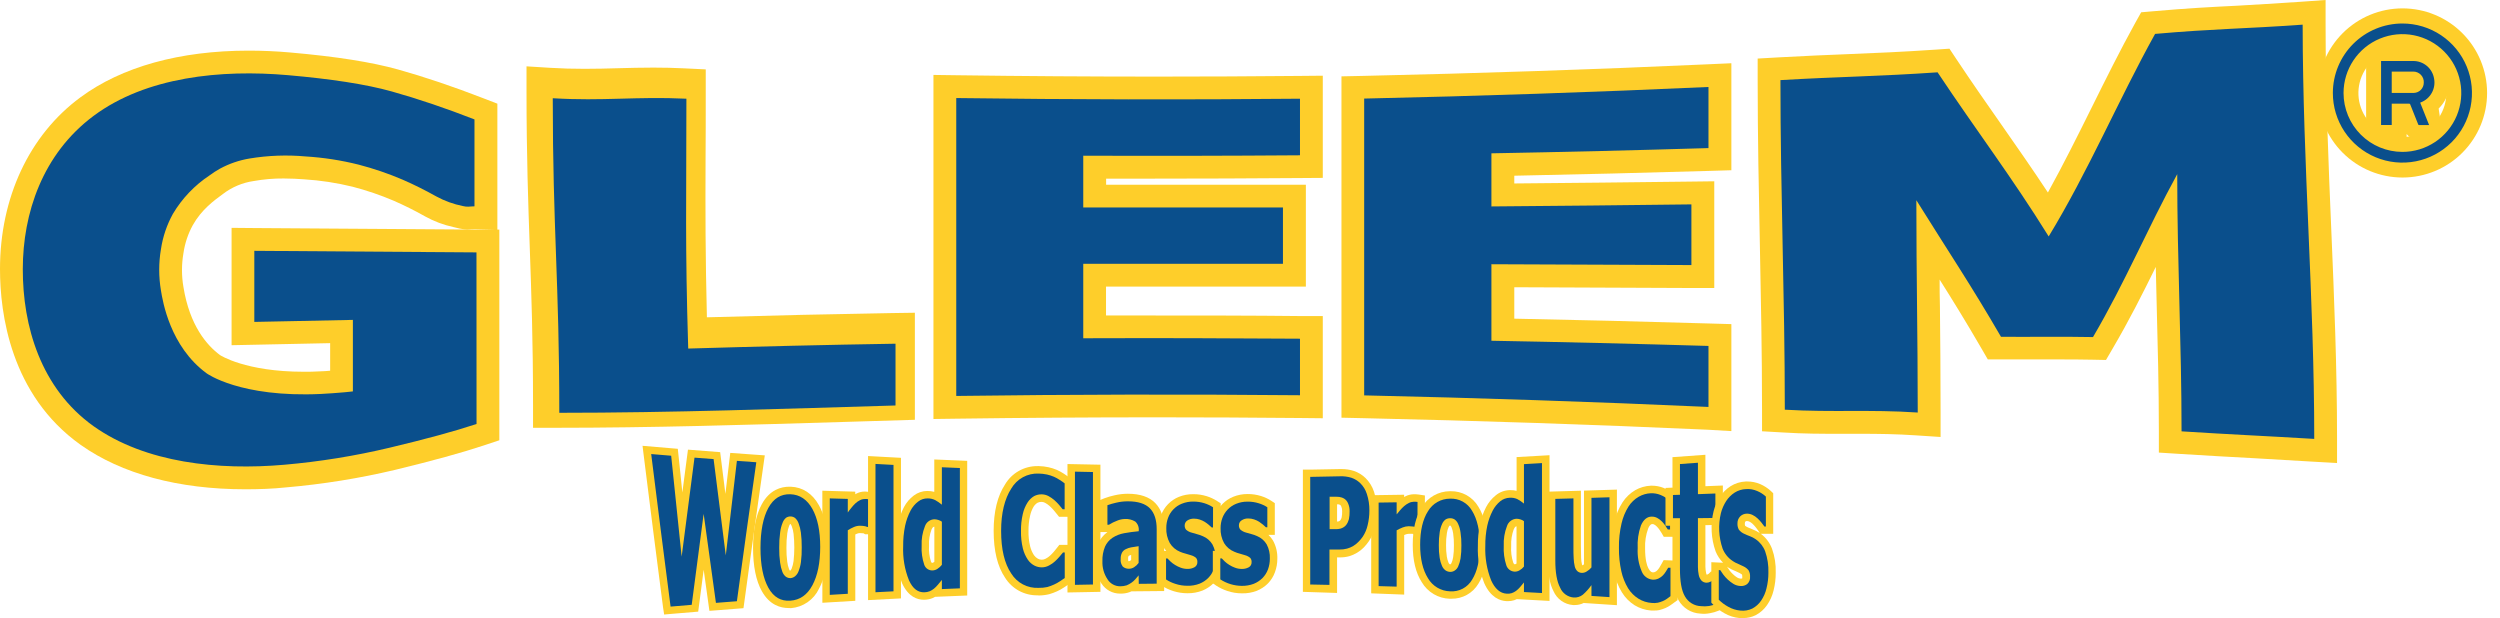
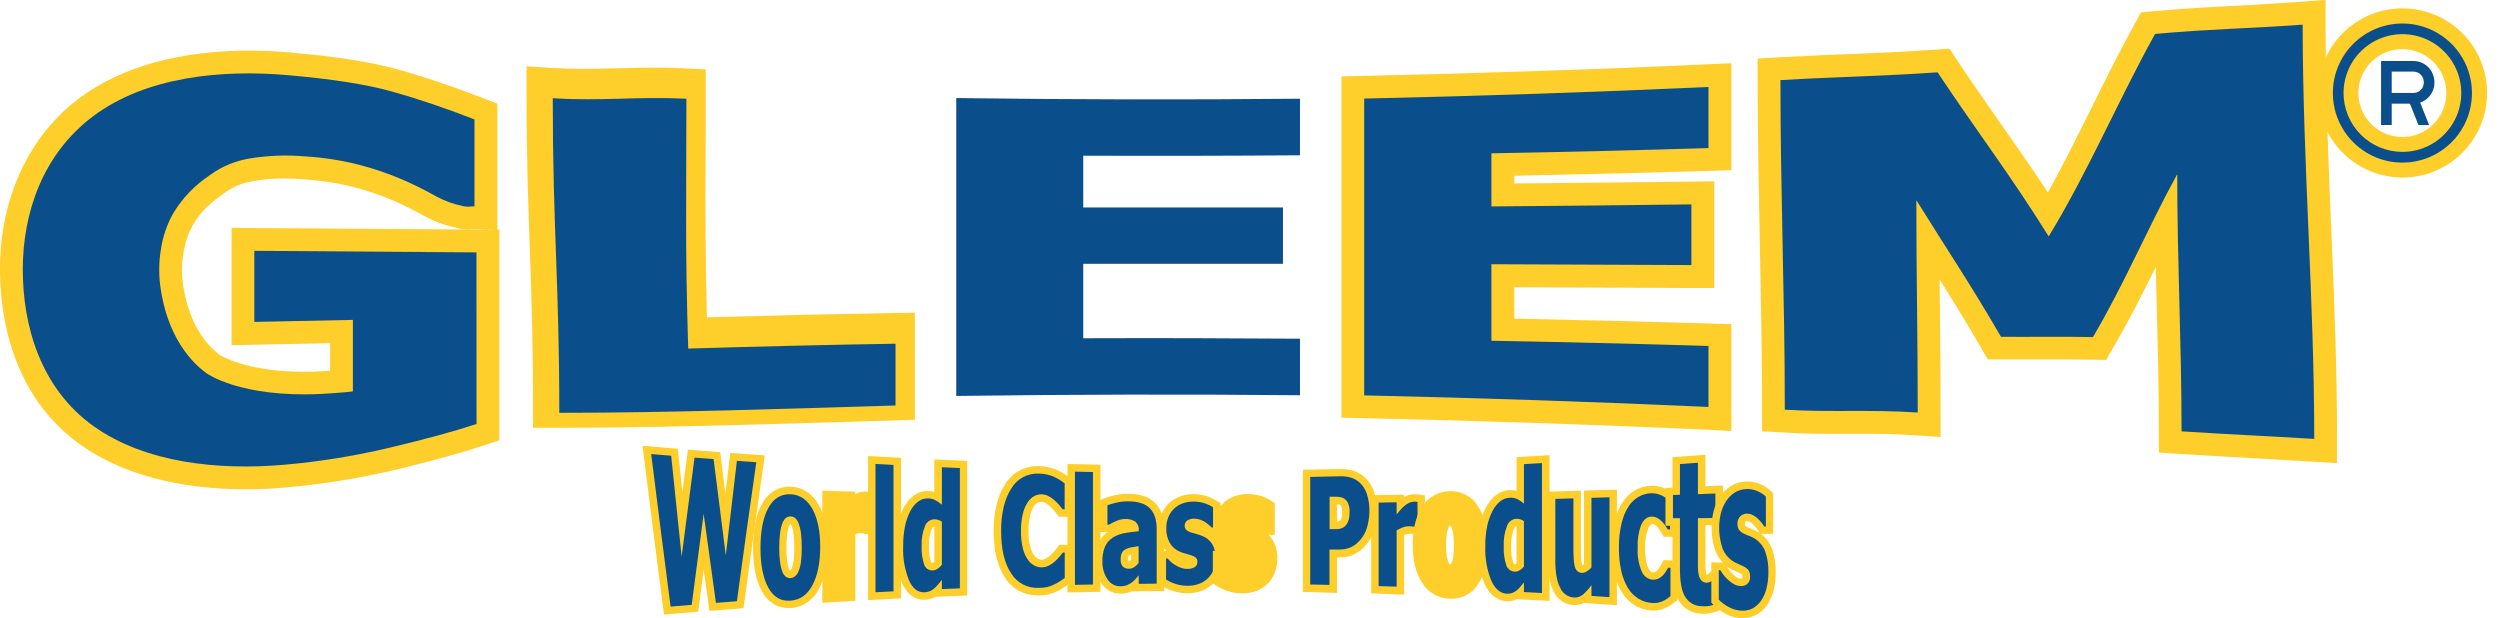
<svg xmlns="http://www.w3.org/2000/svg" width="182" height="45" viewBox="0 0 182 45" fill="none">
  <path d="M17.856 35.62C12.995 35.62 8.849 34.501 5.865 32.381C0.763 28.748 4.57764e-05 22.808 4.57764e-05 19.589C4.57764e-05 14.386 2.135 9.83 5.847 7.092C8.859 4.863 13.097 3.686 18.102 3.686C19.086 3.686 20.105 3.729 21.13 3.821C24.491 4.116 27.058 4.522 28.985 5.061C30.912 5.6 32.994 6.304 35.147 7.138L36.209 7.547V16.719L34.509 16.679C34.448 16.679 34.407 16.679 34.367 16.679C34.25 16.679 34.14 16.696 34.026 16.696C33.768 16.696 33.512 16.661 33.263 16.592L33.009 16.531C32.292 16.376 31.602 16.116 30.96 15.761C30.198 15.329 29.415 14.942 28.66 14.612C27.691 14.2 26.694 13.86 25.675 13.595C24.512 13.309 23.326 13.128 22.131 13.054C21.687 13.023 21.206 12.993 20.652 12.993C19.923 12.987 19.196 13.05 18.479 13.178C17.662 13.294 16.889 13.618 16.234 14.119C15.573 14.602 14.668 15.263 14.035 16.391C13.688 17.023 13.459 17.712 13.356 18.425C13.213 19.245 13.213 20.084 13.356 20.904C13.809 23.7 15.057 25.141 16.023 25.853C16.023 25.853 17.858 27.063 22.106 27.063C22.485 27.063 22.869 27.063 23.273 27.035C23.527 27.035 23.817 27.005 24.035 26.989V24.981C22.17 25.017 20.802 25.047 18.557 25.096L16.859 25.131V16.587L18.532 16.602C23.921 16.643 29.311 16.68 34.702 16.714H36.352V32.051L35.216 32.429C33.604 32.966 31.491 33.543 28.751 34.209C26.152 34.824 23.511 35.249 20.85 35.48C19.828 35.589 18.832 35.62 17.856 35.62Z" fill="#FECE2A" />
  <path d="M34.692 30.866C33.067 31.405 30.957 31.974 28.367 32.592C25.847 33.193 23.286 33.607 20.705 33.833C15.916 34.252 10.608 33.713 6.825 31.036C2.944 28.27 1.652 23.7 1.66 19.592C1.66 15.54 3.089 11.203 6.825 8.427C10.646 5.592 16.086 5.043 20.977 5.473C24.028 5.742 26.59 6.116 28.527 6.66C30.464 7.204 32.47 7.885 34.542 8.694V15.021C34.204 15.021 34.033 15.09 33.698 15.001C33.026 14.867 32.378 14.633 31.776 14.307C30.94 13.839 30.119 13.432 29.328 13.087C28.284 12.64 27.208 12.272 26.11 11.986C24.842 11.668 23.548 11.468 22.243 11.388C20.887 11.266 19.52 11.316 18.176 11.538C17.419 11.663 16.689 11.913 16.015 12.278C15.75 12.425 15.495 12.59 15.252 12.771C14.165 13.491 13.254 14.447 12.588 15.568C12.149 16.363 11.854 17.231 11.719 18.13C11.548 19.132 11.548 20.156 11.719 21.158C11.844 21.92 12.377 25.225 15.041 27.177C15.041 27.177 17.464 28.957 23.357 28.68C23.919 28.652 24.523 28.603 24.523 28.603C24.971 28.57 25.36 28.535 25.69 28.494V23.288C22.82 23.344 21.384 23.374 18.514 23.435V18.26C23.907 18.304 29.297 18.342 34.687 18.374L34.692 30.866Z" fill="#0A4F8C" />
  <path d="M38.805 31.143V29.488C38.805 24.737 38.683 21.354 38.569 18.097C38.454 14.841 38.33 11.399 38.33 6.587V4.83L40.091 4.939C40.884 4.988 41.69 5.01 42.552 5.01C43.414 5.01 44.166 4.99 44.992 4.967C45.819 4.944 46.663 4.921 47.565 4.921C48.343 4.921 49.072 4.939 49.799 4.975L51.378 5.051V6.609C51.378 8.511 51.378 10.128 51.365 11.61C51.35 15.507 51.35 18.443 51.462 23.1C56.249 22.963 60.667 22.863 64.917 22.792L66.603 22.767V30.561L61.381 30.719C54.518 30.927 47.4 31.143 40.462 31.143H38.805Z" fill="#FECE2A" />
  <path d="M65.194 29.519C57.088 29.758 48.836 30.052 40.717 30.052C40.717 20.487 40.241 16.714 40.241 7.151C43.894 7.375 46.314 7.011 49.97 7.186C49.97 14.658 49.868 17.749 50.102 25.375C55.156 25.225 60.141 25.103 65.194 25.022V29.519Z" fill="#0A4F8C" />
-   <path d="M67.955 5.455L69.638 5.478C74.468 5.544 79.382 5.577 84.217 5.577C87.669 5.577 91.169 5.56 94.624 5.527L96.299 5.511V12.95L94.652 12.962C91.065 12.99 87.425 13.005 83.831 13.005H80.526V13.45H83.866C87.045 13.45 90.224 13.45 93.401 13.45H95.067V20.866H93.396H83.836H80.518V22.968H83.836C87.425 22.968 91.065 22.968 94.652 23.009H96.299V30.449L94.624 30.431C91.172 30.398 87.669 30.381 84.217 30.381C79.387 30.381 74.476 30.414 69.638 30.48L67.955 30.503V5.455Z" fill="#FECE2A" />
  <path d="M69.615 28.825V7.138C77.958 7.25 86.3 7.266 94.639 7.186V11.305C89.386 11.345 84.126 11.355 78.861 11.335V15.102C83.706 15.102 88.552 15.102 93.399 15.102V19.203C88.55 19.203 83.704 19.203 78.861 19.203V24.625C84.114 24.607 89.374 24.618 94.639 24.658V28.774C86.296 28.696 77.955 28.713 69.615 28.825Z" fill="#0A4F8C" />
  <path d="M124.308 31.283C116.013 30.909 107.594 30.627 99.284 30.444L97.659 30.408V5.559L99.284 5.524C107.591 5.338 116.013 5.059 124.308 4.682L126.044 4.604V12.393L124.433 12.441C119.74 12.581 114.976 12.695 110.24 12.792V13.356C114.546 13.318 118.87 13.272 123.118 13.219L124.799 13.198V20.967H123.131C118.835 20.947 114.538 20.928 110.24 20.911V23.199C114.961 23.293 119.727 23.41 124.433 23.55L126.044 23.596V31.384L124.308 31.283Z" fill="#FECE2A" />
  <path d="M99.312 28.784V7.176C107.672 6.993 116.027 6.712 124.377 6.332V10.781C119.109 10.939 113.842 11.066 108.575 11.162V15.029C113.427 14.99 118.28 14.94 123.134 14.879V19.297C118.282 19.273 113.429 19.253 108.575 19.236V24.806C113.842 24.902 119.109 25.029 124.377 25.184V29.625C116.027 29.249 107.672 28.969 99.312 28.784Z" fill="#0A4F8C" />
  <path d="M168.378 33.609C166.784 33.512 165.409 33.439 164.056 33.355C162.33 33.261 160.701 33.174 158.718 33.047L157.165 32.948V31.39C157.165 28.192 157.083 25.08 157.004 22.07C156.984 21.198 156.961 20.319 156.941 19.432C155.993 21.359 154.996 23.339 153.806 25.365L153.316 26.206L152.342 26.186C151.58 26.171 150.817 26.166 150.075 26.166H148.529H147.075C146.589 26.166 146.114 26.166 145.654 26.166H144.713L144.241 25.352C143.132 23.438 142.184 21.905 141.205 20.352C141.205 21.008 141.205 21.651 141.226 22.289C141.251 24.681 141.274 27.155 141.274 30.032V31.812L139.494 31.695C138.073 31.598 136.807 31.58 135.346 31.58H133.821C132.621 31.58 131.306 31.58 129.842 31.486L128.276 31.397V29.829C128.276 25.695 128.195 21.715 128.119 17.866C128.042 14.017 127.958 10.001 127.958 5.834V4.263L129.524 4.174C131.398 4.07 132.971 4.004 134.497 3.943C136.548 3.859 138.485 3.78 140.959 3.61L141.92 3.544L142.453 4.347C143.577 6.035 144.66 7.586 145.71 9.085C146.859 10.73 147.962 12.309 149.088 14.014C150.209 11.981 151.257 9.879 152.279 7.819C153.301 5.76 154.34 3.668 155.451 1.657L155.878 0.895L156.758 0.819C159.262 0.597 161.001 0.508 162.841 0.417C164.219 0.336 165.658 0.254 167.524 0.127L169.303 0V1.779C169.303 6.897 169.514 11.928 169.72 16.793C169.926 21.659 170.137 26.758 170.137 31.946V33.708L168.378 33.609Z" fill="#FECE2A" />
  <path d="M168.477 31.952C164.88 31.735 162.376 31.631 158.817 31.402C158.817 24.966 158.502 19.114 158.502 12.678C156.28 16.745 154.729 20.517 152.37 24.539C150.006 24.491 147.705 24.539 145.672 24.518C143.458 20.705 141.859 18.341 139.51 14.576C139.51 20.319 139.611 24.292 139.611 30.032C136.052 29.796 133.493 30.032 129.934 29.826C129.934 21.529 129.616 14.129 129.616 5.832C133.973 5.577 136.716 5.565 141.055 5.265C143.908 9.553 146.437 12.853 149.144 17.212C152.017 12.502 154.228 7.265 156.89 2.468C161.237 2.085 163.263 2.107 167.633 1.795C167.643 12.09 168.477 21.646 168.477 31.952Z" fill="#0A4F8C" />
  <path d="M48.272 44.232C47.796 40.582 47.321 36.845 46.858 33.121L46.777 32.455L48.895 32.635L49.344 32.673C49.344 32.673 49.599 35.045 49.675 35.854C49.777 35.073 50.084 32.734 50.084 32.734L52.428 32.917L52.809 35.955C52.896 35.218 53.163 32.971 53.163 32.971L55.677 33.151L55.595 33.728C55.023 37.748 54.746 39.733 54.185 43.843L54.124 44.276C54.124 44.276 52.766 44.38 52.154 44.431L51.645 44.469C51.645 44.469 51.33 42.219 51.228 41.477C51.127 42.252 50.829 44.527 50.829 44.527L48.859 44.692L48.35 44.738L48.272 44.232Z" fill="#FECE2A" />
  <path d="M55.059 33.652C54.492 37.618 54.21 39.639 53.646 43.77C53.031 43.815 52.723 43.838 52.12 43.889C51.762 41.332 51.581 40.035 51.226 37.409C50.877 40.023 50.702 41.347 50.356 44.031L48.818 44.161C48.339 40.462 47.868 36.759 47.407 33.055L48.861 33.177C49.169 36.151 49.322 37.618 49.624 40.521C49.998 37.597 50.186 36.156 50.56 33.316L51.95 33.423C52.306 36.263 52.481 37.663 52.837 40.429C53.16 37.646 53.323 36.27 53.646 33.55L55.059 33.652Z" fill="#0A4F8C" />
  <path d="M57.4 44.265C56.828 44.265 56.028 44.052 55.463 43.038C55.036 42.275 54.823 41.215 54.823 39.885C54.823 38.556 55.036 37.473 55.461 36.703C56.04 35.645 56.872 35.432 57.469 35.432H57.558C58.432 35.462 59.144 35.927 59.617 36.779C60.047 37.542 60.255 38.543 60.255 39.814C60.255 41.085 60.047 42.074 59.62 42.865C59.433 43.257 59.148 43.593 58.791 43.84C58.434 44.087 58.018 44.237 57.586 44.273L57.4 44.265ZM57.52 38.142C57.52 38.142 57.492 38.185 57.454 38.271C57.383 38.451 57.337 38.639 57.314 38.83C57.269 39.177 57.248 39.526 57.253 39.875C57.248 40.215 57.267 40.555 57.311 40.892C57.332 41.075 57.376 41.254 57.441 41.426C57.456 41.472 57.48 41.514 57.512 41.55C57.524 41.545 57.535 41.538 57.545 41.53C57.583 41.492 57.613 41.446 57.632 41.395C57.7 41.219 57.746 41.036 57.772 40.849C57.844 40.188 57.844 39.522 57.772 38.861C57.75 38.672 57.706 38.487 57.639 38.309C57.618 38.251 57.587 38.197 57.548 38.149L57.52 38.142Z" fill="#FECE2A" />
  <path d="M59.711 39.809C59.711 40.973 59.523 41.896 59.144 42.605C58.765 43.315 58.229 43.681 57.538 43.729C56.846 43.777 56.317 43.475 55.936 42.786C55.555 42.097 55.364 41.133 55.364 39.898C55.364 38.663 55.555 37.669 55.936 36.975C56.317 36.281 56.851 35.958 57.538 35.981C58.224 36.004 58.763 36.367 59.142 37.051C59.52 37.735 59.711 38.64 59.711 39.809ZM58.366 39.845C58.37 39.487 58.35 39.129 58.305 38.774C58.276 38.541 58.218 38.311 58.135 38.091C58.084 37.944 57.996 37.813 57.881 37.709C57.787 37.64 57.675 37.601 57.559 37.597C57.442 37.594 57.328 37.626 57.23 37.689C57.114 37.784 57.026 37.908 56.976 38.05C56.885 38.275 56.824 38.511 56.795 38.752C56.745 39.124 56.722 39.499 56.727 39.875C56.721 40.24 56.743 40.604 56.793 40.966C56.821 41.191 56.876 41.412 56.955 41.624C57.005 41.766 57.093 41.891 57.21 41.985C57.311 42.057 57.434 42.093 57.558 42.087C57.675 42.075 57.787 42.029 57.878 41.955C57.993 41.859 58.081 41.734 58.132 41.594C58.219 41.378 58.278 41.153 58.308 40.922C58.353 40.565 58.373 40.205 58.366 39.845Z" fill="#0A4F8C" />
  <path d="M59.866 35.724L62.263 35.793V35.981L62.347 35.935C62.528 35.839 62.73 35.788 62.934 35.785C63.018 35.785 63.079 35.785 63.148 35.8C63.214 35.806 63.281 35.815 63.346 35.828L63.776 35.92V38.894H62.983L62.858 38.823H62.828C62.75 38.812 62.672 38.807 62.594 38.808C62.519 38.809 62.445 38.827 62.378 38.858L62.266 38.909V43.739L59.869 43.882L59.866 35.724Z" fill="#FECE2A" />
-   <path d="M63.234 38.36H63.125C63.057 38.326 62.984 38.304 62.909 38.297C62.805 38.281 62.699 38.273 62.594 38.274C62.444 38.276 62.296 38.308 62.159 38.37C62.007 38.436 61.86 38.513 61.719 38.602V43.228L60.407 43.307V36.283L61.719 36.321V37.31C61.78 37.221 61.862 37.109 61.974 36.975C62.063 36.86 62.161 36.752 62.266 36.652C62.364 36.559 62.475 36.481 62.596 36.42C62.706 36.361 62.83 36.33 62.955 36.329C62.995 36.329 63.044 36.329 63.097 36.329L63.239 36.349L63.234 38.36Z" fill="#0A4F8C" />
  <path d="M63.194 33.2L65.591 33.329V43.564L63.194 43.688V33.2Z" fill="#FECE2A" />
  <path d="M65.047 43.048L63.735 43.116V33.774L65.047 33.845V43.048Z" fill="#0A4F8C" />
  <path d="M67.258 43.663C66.788 43.663 66.132 43.457 65.677 42.473C65.334 41.614 65.174 40.693 65.21 39.768C65.202 39.225 65.254 38.683 65.365 38.152C65.458 37.722 65.607 37.307 65.809 36.916C65.982 36.587 66.225 36.301 66.521 36.077C66.805 35.861 67.151 35.743 67.507 35.742C67.679 35.743 67.85 35.764 68.016 35.805V33.449L70.413 33.55V43.353L68.074 43.449C68.011 43.485 67.945 43.518 67.881 43.546C67.705 43.616 67.519 43.655 67.33 43.66L67.258 43.663ZM68.021 38.345C67.968 38.345 67.904 38.36 67.82 38.535C67.675 38.915 67.612 39.322 67.635 39.728C67.607 40.12 67.656 40.515 67.777 40.889C67.815 40.976 67.83 40.976 67.868 40.976C67.901 40.974 67.932 40.963 67.957 40.943C67.98 40.93 68.001 40.915 68.021 40.9V38.345Z" fill="#FECE2A" />
  <path d="M69.879 42.832L68.568 42.885V42.219C68.481 42.328 68.385 42.445 68.275 42.572C68.19 42.676 68.094 42.771 67.991 42.857C67.895 42.933 67.79 42.996 67.678 43.045C67.561 43.089 67.437 43.114 67.312 43.119C66.832 43.142 66.453 42.865 66.173 42.244C65.859 41.458 65.715 40.614 65.751 39.768C65.744 39.266 65.792 38.764 65.893 38.271C65.975 37.89 66.107 37.521 66.287 37.175C66.421 36.917 66.61 36.691 66.842 36.514C67.039 36.361 67.283 36.28 67.533 36.283C67.72 36.282 67.905 36.322 68.075 36.403C68.249 36.499 68.415 36.613 68.568 36.741V34.016L69.879 34.072V42.832ZM68.568 41.118V37.976C68.49 37.922 68.404 37.881 68.314 37.854C68.227 37.824 68.136 37.807 68.044 37.803C67.888 37.803 67.735 37.852 67.608 37.943C67.48 38.035 67.385 38.163 67.335 38.312C67.154 38.764 67.073 39.249 67.096 39.735C67.069 40.204 67.134 40.674 67.287 41.118C67.33 41.244 67.414 41.351 67.524 41.425C67.635 41.499 67.766 41.535 67.899 41.528C68.023 41.521 68.143 41.481 68.247 41.413C68.37 41.333 68.478 41.234 68.568 41.118Z" fill="#0A4F8C" />
  <path d="M75.535 43.34C75.064 43.348 74.598 43.234 74.183 43.01C73.769 42.785 73.419 42.456 73.169 42.056C72.617 41.245 72.338 40.096 72.338 38.647C72.338 37.247 72.617 36.105 73.166 35.269C73.409 34.856 73.757 34.515 74.175 34.281C74.592 34.046 75.064 33.925 75.543 33.932H75.632C75.869 33.937 76.105 33.965 76.336 34.016C76.544 34.061 76.746 34.126 76.941 34.209C77.112 34.285 77.277 34.374 77.434 34.476C77.597 34.58 77.729 34.672 77.831 34.745L78.05 34.908V37.623H77.099L76.936 37.419C76.873 37.338 76.791 37.242 76.695 37.127C76.604 37.02 76.505 36.92 76.4 36.827C76.301 36.74 76.193 36.665 76.077 36.603C75.999 36.561 75.912 36.538 75.823 36.537C75.721 36.535 75.619 36.557 75.528 36.603C75.414 36.676 75.318 36.772 75.246 36.886C75.126 37.089 75.04 37.31 74.992 37.541C74.908 37.905 74.869 38.277 74.875 38.65C74.866 39.028 74.906 39.406 74.994 39.773C75.05 40.003 75.145 40.221 75.274 40.419C75.347 40.524 75.444 40.611 75.556 40.673C75.643 40.722 75.741 40.747 75.841 40.747C75.94 40.747 76.038 40.722 76.125 40.673C76.239 40.615 76.344 40.541 76.438 40.455C76.538 40.366 76.631 40.27 76.718 40.167L76.957 39.873L77.117 39.667H78.055V42.366L77.455 42.768C77.299 42.873 77.133 42.965 76.962 43.043C76.779 43.127 76.59 43.197 76.397 43.254C76.148 43.316 75.892 43.348 75.635 43.35L75.535 43.34Z" fill="#FECE2A" />
  <path d="M75.614 42.796C75.219 42.817 74.825 42.731 74.473 42.547C74.122 42.363 73.827 42.088 73.619 41.751C73.126 41.027 72.882 39.99 72.882 38.647C72.882 37.351 73.136 36.321 73.621 35.566C73.823 35.22 74.115 34.935 74.467 34.742C74.819 34.55 75.216 34.458 75.617 34.476C75.819 34.48 76.019 34.503 76.217 34.544C76.391 34.583 76.561 34.637 76.725 34.707C76.87 34.771 77.01 34.848 77.142 34.936C77.292 35.03 77.414 35.111 77.506 35.19V37.076H77.363C77.297 36.99 77.211 36.888 77.109 36.766C77.001 36.641 76.885 36.523 76.761 36.413C76.629 36.298 76.485 36.198 76.331 36.115C76.181 36.035 76.013 35.992 75.843 35.988C75.65 35.983 75.458 36.026 75.286 36.115C75.09 36.231 74.924 36.392 74.803 36.586C74.642 36.841 74.525 37.122 74.46 37.417C74.365 37.824 74.321 38.24 74.328 38.658C74.319 39.085 74.365 39.513 74.465 39.929C74.537 40.222 74.66 40.5 74.829 40.75C74.952 40.931 75.119 41.079 75.314 41.179C75.48 41.262 75.663 41.305 75.848 41.304C76.033 41.302 76.215 41.254 76.377 41.164C76.531 41.084 76.674 40.984 76.802 40.867C76.919 40.76 77.029 40.646 77.132 40.526L77.386 40.221H77.513V42.082C77.412 42.153 77.292 42.232 77.157 42.321C77.025 42.41 76.886 42.487 76.74 42.552C76.582 42.625 76.418 42.687 76.25 42.735C76.041 42.781 75.828 42.801 75.614 42.796Z" fill="#0A4F8C" />
  <path d="M77.712 33.782L80.111 33.83V43.086L77.712 43.132V33.782Z" fill="#FECE2A" />
  <path d="M79.567 42.552L78.256 42.577V34.336L79.567 34.364V42.552Z" fill="#0A4F8C" />
  <path d="M81.537 43.215C81.268 43.215 81.004 43.148 80.767 43.019C80.531 42.89 80.331 42.704 80.185 42.478C79.86 41.998 79.695 41.426 79.715 40.846C79.699 40.404 79.78 39.965 79.951 39.557C80.1 39.23 80.331 38.946 80.622 38.734H80.076V36.403L80.419 36.268C80.649 36.183 80.884 36.114 81.123 36.062C81.445 35.985 81.774 35.946 82.104 35.945C83.002 35.945 83.663 36.176 84.097 36.616C84.532 37.056 84.751 37.699 84.751 38.528V43.027L82.369 43.05C82.322 43.073 82.275 43.093 82.226 43.111C82.016 43.184 81.795 43.22 81.573 43.215H81.537ZM82.14 40.851H82.203C82.232 40.846 82.258 40.834 82.282 40.818C82.306 40.804 82.328 40.786 82.348 40.767V40.394C82.294 40.411 82.24 40.433 82.188 40.457C82.173 40.465 82.16 40.477 82.153 40.493C82.131 40.552 82.122 40.615 82.127 40.678C82.126 40.738 82.13 40.797 82.14 40.856V40.851Z" fill="#FECE2A" />
  <path d="M82.892 41.886L82.651 42.171C82.566 42.267 82.47 42.353 82.364 42.425C82.257 42.501 82.142 42.564 82.02 42.613C81.87 42.66 81.713 42.683 81.555 42.682C81.37 42.684 81.187 42.638 81.025 42.549C80.862 42.46 80.725 42.33 80.627 42.173C80.368 41.785 80.238 41.324 80.256 40.856C80.243 40.494 80.307 40.132 80.444 39.796C80.561 39.535 80.749 39.313 80.986 39.153C81.244 38.986 81.532 38.872 81.835 38.818C82.165 38.757 82.521 38.708 82.9 38.673V38.64C82.914 38.516 82.899 38.39 82.855 38.273C82.81 38.156 82.739 38.052 82.646 37.969C82.416 37.831 82.15 37.766 81.883 37.783C81.696 37.789 81.512 37.829 81.339 37.9C81.127 37.98 80.924 38.08 80.731 38.2H80.62V36.779C80.826 36.705 81.036 36.645 81.25 36.598C81.537 36.528 81.832 36.494 82.127 36.497C82.852 36.497 83.38 36.67 83.711 37.005C84.041 37.341 84.207 37.849 84.207 38.53V42.491L82.903 42.504L82.892 41.886ZM82.892 40.981V39.763L82.353 39.847C82.213 39.872 82.076 39.917 81.949 39.982C81.835 40.036 81.741 40.125 81.68 40.236C81.611 40.377 81.578 40.532 81.586 40.689C81.573 40.788 81.581 40.89 81.608 40.987C81.635 41.083 81.681 41.174 81.743 41.253C81.874 41.363 82.043 41.417 82.214 41.403C82.34 41.399 82.462 41.361 82.567 41.291C82.694 41.21 82.805 41.104 82.892 40.981Z" fill="#0A4F8C" />
  <path d="M86.431 43.188C85.77 43.186 85.123 42.993 84.57 42.631L84.334 42.471V40.109H84.906C84.824 40.017 84.75 39.917 84.687 39.812C84.456 39.391 84.343 38.916 84.359 38.436C84.358 38.121 84.414 37.809 84.524 37.514C84.634 37.211 84.807 36.935 85.031 36.704C85.254 36.473 85.525 36.291 85.823 36.171C86.154 36.038 86.509 35.972 86.866 35.976C87.199 35.974 87.531 36.023 87.849 36.123C88.118 36.207 88.375 36.327 88.612 36.479L88.866 36.642V38.942H88.409C88.529 39.065 88.634 39.202 88.719 39.352C88.941 39.754 89.049 40.209 89.031 40.668C89.032 40.999 88.974 41.327 88.859 41.637C88.749 41.942 88.576 42.22 88.35 42.453C88.118 42.686 87.841 42.87 87.537 42.994C87.192 43.127 86.826 43.193 86.456 43.188H86.431Z" fill="#FECE2A" />
  <path d="M86.449 42.644C86.151 42.645 85.855 42.599 85.572 42.506C85.329 42.432 85.099 42.323 84.888 42.183V40.658H84.995L85.208 40.874C85.311 40.97 85.424 41.055 85.544 41.128C85.675 41.209 85.813 41.277 85.958 41.329C86.121 41.389 86.293 41.419 86.466 41.416C86.638 41.419 86.807 41.377 86.957 41.296C87.024 41.259 87.08 41.204 87.117 41.137C87.155 41.07 87.172 40.994 87.168 40.917C87.176 40.807 87.141 40.698 87.072 40.612C86.961 40.521 86.832 40.454 86.693 40.417C86.594 40.383 86.466 40.345 86.314 40.305C86.176 40.271 86.041 40.226 85.91 40.17C85.597 40.044 85.333 39.819 85.16 39.529C84.978 39.194 84.89 38.815 84.906 38.434C84.904 38.184 84.948 37.936 85.035 37.702C85.119 37.468 85.252 37.256 85.425 37.078C85.598 36.9 85.806 36.761 86.037 36.67C86.302 36.563 86.585 36.511 86.871 36.514C87.147 36.513 87.421 36.554 87.684 36.636C87.905 36.705 88.115 36.804 88.309 36.929V38.398H88.21C88.143 38.33 88.072 38.265 87.997 38.205C87.906 38.129 87.81 38.058 87.71 37.994C87.594 37.923 87.47 37.865 87.341 37.824C87.207 37.779 87.066 37.757 86.924 37.758C86.753 37.752 86.585 37.798 86.441 37.89C86.381 37.928 86.331 37.981 86.297 38.044C86.262 38.106 86.245 38.177 86.245 38.248C86.24 38.36 86.274 38.47 86.342 38.558C86.463 38.666 86.609 38.742 86.766 38.779C86.878 38.818 87.008 38.856 87.155 38.891C87.299 38.928 87.44 38.977 87.575 39.039C87.861 39.158 88.103 39.366 88.264 39.631C88.433 39.95 88.514 40.308 88.498 40.668C88.499 40.934 88.452 41.197 88.36 41.446C88.274 41.679 88.14 41.891 87.966 42.069C87.785 42.251 87.569 42.395 87.331 42.491C87.05 42.599 86.75 42.651 86.449 42.644Z" fill="#0A4F8C" />
  <path d="M90.397 43.195C90.039 43.194 89.685 43.135 89.347 43.02C89.058 42.925 88.782 42.793 88.528 42.626L88.294 42.463V40.104H88.859C88.776 40.012 88.703 39.912 88.64 39.806C88.41 39.387 88.297 38.912 88.315 38.434C88.313 38.119 88.368 37.806 88.477 37.511C88.588 37.209 88.76 36.932 88.984 36.701C89.208 36.469 89.478 36.287 89.776 36.166C90.107 36.032 90.461 35.964 90.819 35.965C91.152 35.963 91.484 36.012 91.802 36.11C92.072 36.194 92.329 36.315 92.565 36.469L92.806 36.629V38.94H92.344C92.474 39.064 92.587 39.205 92.679 39.359C92.899 39.764 93.006 40.221 92.99 40.681C92.991 41.013 92.932 41.343 92.817 41.655C92.708 41.96 92.535 42.239 92.308 42.471C92.076 42.705 91.798 42.889 91.492 43.012C91.156 43.14 90.797 43.202 90.437 43.195H90.397Z" fill="#FECE2A" />
-   <path d="M90.402 42.651C89.846 42.646 89.304 42.482 88.838 42.178V40.653H88.948C89.009 40.719 89.08 40.79 89.161 40.872C89.263 40.968 89.375 41.053 89.494 41.126C89.625 41.208 89.763 41.276 89.909 41.329C90.071 41.39 90.243 41.421 90.417 41.418C90.587 41.422 90.755 41.382 90.905 41.301C90.973 41.266 91.029 41.211 91.066 41.144C91.103 41.078 91.121 41.002 91.116 40.925C91.125 40.814 91.091 40.703 91.019 40.617C90.909 40.524 90.78 40.456 90.641 40.419C90.541 40.386 90.414 40.346 90.262 40.307C90.123 40.272 89.988 40.225 89.858 40.167C89.548 40.043 89.287 39.822 89.113 39.537C88.931 39.202 88.843 38.825 88.859 38.444C88.857 38.194 88.901 37.946 88.988 37.712C89.073 37.484 89.203 37.276 89.37 37.099C89.544 36.916 89.755 36.772 89.99 36.677C90.254 36.569 90.538 36.516 90.824 36.52C91.099 36.516 91.374 36.556 91.637 36.639C91.858 36.706 92.069 36.803 92.262 36.929V38.386H92.158C92.09 38.318 92.019 38.253 91.945 38.192C91.854 38.117 91.759 38.046 91.66 37.981C91.545 37.91 91.421 37.852 91.291 37.811C91.156 37.765 91.014 37.743 90.872 37.745C90.702 37.738 90.534 37.785 90.391 37.88C90.33 37.917 90.279 37.97 90.245 38.032C90.21 38.095 90.192 38.166 90.193 38.238C90.187 38.35 90.223 38.46 90.292 38.548C90.413 38.656 90.558 38.733 90.714 38.772C90.826 38.807 90.969 38.846 91.103 38.881C91.248 38.918 91.389 38.968 91.525 39.031C91.811 39.152 92.052 39.36 92.212 39.626C92.382 39.947 92.462 40.308 92.445 40.671C92.447 40.938 92.4 41.203 92.308 41.454C92.222 41.687 92.088 41.899 91.914 42.077C91.733 42.259 91.517 42.402 91.279 42.499C90.999 42.605 90.701 42.657 90.402 42.651Z" fill="#0A4F8C" />
  <path d="M94.85 43.086V34.189H95.384L97.547 34.148H97.642C97.955 34.143 98.268 34.189 98.567 34.285C98.879 34.391 99.163 34.565 99.401 34.794C99.691 35.076 99.907 35.425 100.031 35.81C100.174 36.255 100.241 36.719 100.232 37.186C100.234 37.588 100.188 37.989 100.095 38.38C100.011 38.743 99.863 39.087 99.657 39.397C99.546 39.559 99.422 39.711 99.286 39.852C99.141 40.003 98.976 40.133 98.796 40.239C98.615 40.349 98.421 40.434 98.219 40.493C98.001 40.552 97.776 40.581 97.55 40.579H97.339V43.167L94.85 43.086ZM97.339 37.974C97.377 37.97 97.414 37.964 97.451 37.956C97.478 37.946 97.503 37.933 97.527 37.918C97.541 37.91 97.553 37.9 97.565 37.89C97.615 37.825 97.651 37.75 97.672 37.671C97.7 37.522 97.712 37.37 97.708 37.219C97.713 37.099 97.691 36.979 97.644 36.868C97.63 36.833 97.61 36.8 97.586 36.771C97.541 36.743 97.491 36.724 97.438 36.715C97.41 36.715 97.375 36.715 97.339 36.715V37.974Z" fill="#FECE2A" />
  <path d="M99.691 37.158C99.693 37.517 99.651 37.876 99.566 38.225C99.499 38.526 99.379 38.812 99.21 39.069C99.115 39.207 99.006 39.336 98.887 39.453C98.775 39.568 98.649 39.668 98.511 39.751C98.371 39.833 98.221 39.897 98.064 39.939C97.886 39.987 97.703 40.009 97.519 40.005H96.785V42.58L95.384 42.552V34.717C96.251 34.702 96.683 34.694 97.55 34.674C97.832 34.662 98.114 34.698 98.384 34.781C98.621 34.862 98.838 34.994 99.019 35.167C99.245 35.387 99.413 35.66 99.507 35.96C99.634 36.347 99.696 36.751 99.691 37.158ZM98.252 37.219C98.257 37.019 98.218 36.821 98.137 36.639C98.082 36.505 97.989 36.389 97.868 36.309C97.753 36.237 97.624 36.191 97.489 36.174C97.325 36.161 97.16 36.157 96.996 36.161H96.795V38.523H96.894C97.026 38.523 97.148 38.523 97.268 38.523C97.371 38.522 97.474 38.51 97.575 38.487C97.66 38.465 97.741 38.43 97.814 38.383C97.89 38.338 97.956 38.278 98.008 38.208C98.098 38.085 98.163 37.946 98.201 37.798C98.239 37.608 98.256 37.413 98.252 37.219Z" fill="#0A4F8C" />
  <path d="M99.823 43.195V36.052L102.22 36.016V36.182L102.306 36.136C102.489 36.042 102.691 35.99 102.896 35.983H102.916H103.077C103.141 35.986 103.206 35.992 103.27 36.001L103.732 36.07V38.919H102.954L102.838 38.861H102.797C102.718 38.857 102.639 38.857 102.56 38.861C102.478 38.863 102.396 38.881 102.319 38.912L102.225 38.95V43.287L99.823 43.195Z" fill="#FECE2A" />
  <path d="M103.191 38.386H103.082C103.013 38.356 102.94 38.337 102.866 38.33C102.761 38.316 102.656 38.309 102.55 38.309C102.401 38.312 102.254 38.342 102.116 38.398C101.965 38.458 101.818 38.528 101.676 38.607V42.707L100.364 42.669V36.588L101.676 36.568V37.447C101.737 37.369 101.818 37.267 101.93 37.142C102.02 37.036 102.117 36.937 102.222 36.845C102.322 36.757 102.433 36.683 102.553 36.624C102.663 36.564 102.786 36.531 102.911 36.527C102.959 36.525 103.006 36.525 103.054 36.527L103.196 36.54L103.191 38.386Z" fill="#0A4F8C" />
  <path d="M105.537 43.589C105.124 43.576 104.72 43.459 104.365 43.248C104.009 43.036 103.713 42.739 103.504 42.382C103.061 41.685 102.848 40.793 102.848 39.657C102.848 38.52 103.064 37.623 103.506 36.924C103.719 36.571 104.019 36.278 104.377 36.075C104.736 35.871 105.14 35.762 105.553 35.76H105.614C106.02 35.753 106.421 35.854 106.776 36.054C107.13 36.254 107.425 36.544 107.629 36.896C108.062 37.585 108.28 38.531 108.28 39.692C108.28 40.854 108.062 41.802 107.629 42.489C107.428 42.829 107.14 43.11 106.795 43.303C106.45 43.496 106.06 43.594 105.664 43.587L105.537 43.589ZM105.517 38.274C105.517 38.274 105.497 38.302 105.461 38.37C105.397 38.512 105.354 38.661 105.334 38.815C105.289 39.101 105.268 39.39 105.273 39.679C105.269 39.961 105.287 40.242 105.329 40.521C105.352 40.671 105.393 40.818 105.451 40.958C105.466 41 105.492 41.038 105.525 41.068C105.542 41.079 105.562 41.086 105.583 41.085L105.614 41.07C105.634 41.05 105.65 41.027 105.662 41.001C105.725 40.861 105.769 40.712 105.791 40.559C105.833 40.274 105.851 39.986 105.845 39.697C105.849 39.41 105.831 39.123 105.791 38.838C105.77 38.681 105.728 38.527 105.667 38.38C105.651 38.337 105.626 38.298 105.593 38.266H105.565C105.549 38.266 105.532 38.268 105.517 38.274Z" fill="#FECE2A" />
-   <path d="M107.734 39.702C107.734 40.77 107.543 41.606 107.167 42.204C107.005 42.481 106.769 42.708 106.485 42.857C106.201 43.006 105.88 43.072 105.56 43.048C105.233 43.039 104.915 42.947 104.634 42.78C104.353 42.613 104.119 42.377 103.956 42.094C103.577 41.489 103.387 40.681 103.387 39.657C103.387 38.632 103.577 37.811 103.956 37.219C104.121 36.94 104.355 36.709 104.637 36.548C104.918 36.388 105.236 36.303 105.56 36.303C105.883 36.287 106.204 36.36 106.487 36.516C106.77 36.671 107.005 36.902 107.164 37.183C107.543 37.788 107.734 38.64 107.734 39.702ZM106.389 39.702C106.394 39.385 106.372 39.068 106.325 38.754C106.298 38.545 106.24 38.342 106.155 38.149C106.103 38.017 106.015 37.903 105.901 37.819C105.801 37.756 105.685 37.724 105.568 37.727C105.455 37.726 105.345 37.755 105.247 37.811C105.136 37.891 105.048 38 104.993 38.126C104.905 38.317 104.844 38.519 104.813 38.726C104.765 39.043 104.742 39.364 104.747 39.684C104.741 39.998 104.762 40.31 104.81 40.62C104.84 40.818 104.896 41.011 104.975 41.194C105.029 41.324 105.117 41.438 105.23 41.522C105.333 41.592 105.453 41.631 105.578 41.634C105.692 41.635 105.803 41.602 105.898 41.54C106.011 41.468 106.099 41.365 106.152 41.243C106.236 41.056 106.295 40.858 106.328 40.656C106.375 40.338 106.395 40.018 106.389 39.697V39.702Z" fill="#0A4F8C" />
  <path d="M109.663 43.762C109.183 43.737 108.514 43.49 108.054 42.455C107.713 41.597 107.554 40.676 107.589 39.753C107.581 39.216 107.633 38.68 107.744 38.154C107.836 37.725 107.985 37.311 108.186 36.921C108.357 36.59 108.595 36.298 108.885 36.065C109.171 35.826 109.53 35.691 109.902 35.681H109.966C110.114 35.68 110.263 35.697 110.408 35.732V33.276L112.805 33.139V43.747L110.423 43.617C110.362 43.647 110.299 43.673 110.235 43.696C110.084 43.743 109.926 43.766 109.767 43.765L109.663 43.762ZM110.403 38.317C110.352 38.317 110.286 38.347 110.204 38.525C110.059 38.916 109.994 39.332 110.014 39.748C109.986 40.155 110.036 40.563 110.161 40.95C110.215 41.078 110.25 41.08 110.293 41.08C110.314 41.077 110.334 41.069 110.352 41.057L110.403 41.024V38.317Z" fill="#FECE2A" />
  <path d="M112.256 43.172L110.944 43.101V42.402C110.86 42.509 110.764 42.623 110.655 42.748C110.569 42.848 110.473 42.938 110.367 43.017C110.273 43.086 110.168 43.141 110.057 43.18C109.938 43.216 109.813 43.23 109.689 43.22C109.211 43.195 108.829 42.864 108.55 42.237C108.241 41.446 108.098 40.601 108.13 39.753C108.124 39.256 108.171 38.76 108.273 38.273C108.356 37.892 108.488 37.523 108.667 37.175C108.803 36.911 108.991 36.678 109.221 36.489C109.417 36.332 109.659 36.243 109.91 36.235C110.096 36.222 110.283 36.256 110.454 36.331C110.629 36.424 110.793 36.534 110.944 36.662V33.789C111.471 33.759 111.732 33.746 112.256 33.713V43.172ZM110.944 41.245V37.941C110.868 37.883 110.782 37.84 110.69 37.813C110.603 37.784 110.512 37.768 110.421 37.765C110.263 37.768 110.109 37.821 109.982 37.915C109.855 38.009 109.76 38.141 109.711 38.291C109.531 38.752 109.45 39.246 109.473 39.74C109.448 40.221 109.511 40.702 109.661 41.159C109.703 41.289 109.785 41.402 109.895 41.484C110.004 41.566 110.137 41.612 110.273 41.616C110.396 41.618 110.517 41.584 110.622 41.52C110.746 41.45 110.856 41.357 110.944 41.245Z" fill="#0A4F8C" />
  <path d="M115.314 43.899V43.887C115.102 43.995 114.868 44.05 114.63 44.047H114.518C114.213 44.024 113.919 43.918 113.669 43.742C113.418 43.565 113.221 43.323 113.097 43.043C112.82 42.511 112.686 41.784 112.686 40.821V35.793L115.09 35.724V39.766C115.09 40.118 115.095 40.406 115.106 40.628C115.111 40.787 115.132 40.945 115.169 41.1C115.174 41.121 115.181 41.14 115.19 41.159L115.24 41.133C115.266 41.119 115.291 41.102 115.314 41.083V35.716L117.711 35.643V44.057L115.314 43.899Z" fill="#FECE2A" />
  <path d="M117.17 43.47L115.858 43.383V42.595C115.678 42.851 115.468 43.085 115.233 43.292C115.041 43.445 114.798 43.518 114.554 43.498C114.342 43.479 114.139 43.402 113.967 43.276C113.795 43.15 113.66 42.98 113.578 42.783C113.344 42.336 113.227 41.683 113.227 40.811V36.319L114.546 36.283V39.766C114.546 40.129 114.546 40.427 114.564 40.656C114.571 40.853 114.597 41.049 114.643 41.24C114.672 41.368 114.737 41.485 114.829 41.578C114.925 41.664 115.051 41.709 115.179 41.706C115.296 41.703 115.409 41.669 115.507 41.606C115.641 41.529 115.76 41.429 115.858 41.309V36.243L117.17 36.202V43.47Z" fill="#0A4F8C" />
  <path d="M120.421 44.446C120.352 44.446 120.276 44.446 120.197 44.446C119.773 44.415 119.363 44.283 119 44.062C118.624 43.825 118.307 43.504 118.075 43.124C117.813 42.693 117.624 42.221 117.516 41.728C117.38 41.125 117.315 40.508 117.322 39.89C117.311 39.242 117.381 38.595 117.531 37.964C117.649 37.468 117.849 36.995 118.123 36.565C118.358 36.203 118.675 35.901 119.048 35.683C119.394 35.487 119.782 35.375 120.18 35.358H120.266C120.549 35.358 120.829 35.411 121.092 35.513C121.412 35.643 121.705 35.829 121.959 36.062L122.14 36.225V39.08H121.123L120.965 38.805C120.919 38.726 120.863 38.64 120.8 38.551C120.743 38.47 120.679 38.394 120.609 38.325C120.553 38.267 120.488 38.218 120.416 38.18C120.376 38.159 120.331 38.149 120.286 38.152C120.243 38.152 120.126 38.152 119.992 38.462C119.819 38.928 119.742 39.424 119.763 39.921C119.763 40.739 119.89 41.156 119.997 41.362C120.147 41.657 120.274 41.665 120.322 41.667C120.375 41.671 120.428 41.662 120.477 41.642C120.541 41.613 120.598 41.572 120.647 41.523C120.705 41.462 120.757 41.395 120.802 41.324C120.858 41.233 120.909 41.151 120.95 41.07L121.113 40.778L122.129 40.818V43.686L121.641 44.039C121.515 44.13 121.38 44.206 121.237 44.268C121.092 44.328 120.942 44.377 120.79 44.415C120.668 44.439 120.545 44.449 120.421 44.446Z" fill="#FECE2A" />
  <path d="M120.241 43.894C119.903 43.871 119.576 43.766 119.287 43.589C118.977 43.398 118.716 43.137 118.525 42.826C118.296 42.445 118.13 42.028 118.034 41.593C117.909 41.032 117.851 40.458 117.859 39.883C117.849 39.284 117.913 38.686 118.049 38.103C118.148 37.667 118.32 37.25 118.558 36.87C118.744 36.579 118.998 36.336 119.298 36.164C119.567 36.008 119.871 35.92 120.182 35.909C120.42 35.9 120.657 35.941 120.879 36.029C121.138 36.133 121.376 36.284 121.58 36.474V38.543H121.413C121.359 38.452 121.296 38.352 121.219 38.243C121.144 38.136 121.059 38.035 120.965 37.943C120.87 37.848 120.761 37.767 120.642 37.704C120.519 37.639 120.38 37.606 120.241 37.61C119.908 37.61 119.648 37.829 119.463 38.246C119.273 38.779 119.192 39.345 119.224 39.911C119.192 40.49 119.293 41.069 119.519 41.604C119.581 41.765 119.688 41.906 119.825 42.011C119.963 42.116 120.127 42.181 120.299 42.199C120.448 42.21 120.598 42.182 120.734 42.12C120.853 42.062 120.962 41.984 121.057 41.891C121.141 41.803 121.216 41.706 121.28 41.601C121.344 41.502 121.397 41.41 121.443 41.332H121.611V43.401L121.357 43.589C121.262 43.657 121.161 43.714 121.054 43.759C120.938 43.808 120.818 43.847 120.696 43.876C120.546 43.906 120.392 43.912 120.241 43.894Z" fill="#0A4F8C" />
  <path d="M124.107 44.685C124.008 44.685 123.901 44.685 123.784 44.67C123.457 44.654 123.139 44.555 122.86 44.382C122.581 44.21 122.351 43.969 122.19 43.683C121.898 43.175 121.756 42.412 121.756 41.383V38.274H121.247V35.521L121.756 35.5V33.281L124.153 33.108V35.396L125.424 35.345V38.215L124.153 38.23V40.518C124.153 40.795 124.153 41.027 124.153 41.243C124.155 41.397 124.171 41.55 124.201 41.7C124.21 41.75 124.227 41.798 124.252 41.843L124.298 41.822C124.33 41.81 124.361 41.794 124.389 41.774L124.562 41.601L124.786 41.632L125.411 41.665V44.329L125.083 44.469C124.898 44.546 124.704 44.602 124.506 44.636C124.375 44.664 124.241 44.68 124.107 44.685Z" fill="#FECE2A" />
  <path d="M123.83 44.128C123.591 44.12 123.358 44.05 123.153 43.925C122.949 43.801 122.78 43.625 122.663 43.416C122.409 42.987 122.3 42.313 122.3 41.383V37.724H121.791V36.036L122.3 36.019V33.782L123.609 33.688V35.975L124.88 35.927V37.707L123.609 37.722V40.551C123.609 40.831 123.609 41.075 123.609 41.283C123.61 41.473 123.629 41.662 123.667 41.848C123.694 41.996 123.758 42.135 123.853 42.252C123.902 42.306 123.963 42.349 124.029 42.378C124.096 42.407 124.169 42.422 124.242 42.422C124.337 42.419 124.431 42.394 124.516 42.351C124.604 42.317 124.685 42.268 124.755 42.206H124.867V43.986C124.722 44.048 124.57 44.092 124.415 44.118C124.221 44.146 124.025 44.149 123.83 44.128Z" fill="#0A4F8C" />
  <path d="M126.893 44.995C126.809 44.995 126.726 44.995 126.639 44.995C126.253 44.959 125.88 44.84 125.544 44.647C125.245 44.483 124.973 44.276 124.735 44.032L124.585 43.874V40.928L125.437 40.968C125.205 40.728 125.021 40.446 124.895 40.137C124.563 39.198 124.512 38.181 124.75 37.214C124.844 36.847 124.996 36.498 125.2 36.179C125.402 35.867 125.668 35.6 125.981 35.399C126.312 35.189 126.692 35.07 127.084 35.053H127.209C127.528 35.051 127.845 35.115 128.139 35.241C128.427 35.364 128.692 35.536 128.922 35.749L129.09 35.91V38.861H128.187C128.556 39.137 128.838 39.513 129.001 39.944C129.201 40.505 129.293 41.098 129.273 41.693C129.275 42.126 129.223 42.559 129.118 42.979C129.026 43.362 128.865 43.725 128.642 44.049C128.43 44.359 128.144 44.612 127.811 44.786C127.526 44.928 127.211 44.999 126.893 44.995ZM125.691 41.2C125.749 41.294 125.818 41.395 125.897 41.507C125.972 41.611 126.057 41.706 126.151 41.792C126.247 41.889 126.353 41.974 126.469 42.046C126.546 42.093 126.633 42.12 126.723 42.125C126.763 42.128 126.803 42.119 126.837 42.1C126.837 42.1 126.837 42.061 126.837 41.99C126.84 41.934 126.833 41.879 126.817 41.825C126.765 41.784 126.708 41.749 126.649 41.718C126.542 41.662 126.432 41.611 126.319 41.566C126.141 41.498 125.971 41.413 125.81 41.312C125.752 41.275 125.696 41.235 125.643 41.192L125.691 41.2ZM127.043 38.276C127.105 38.321 127.17 38.359 127.239 38.391C127.348 38.444 127.46 38.491 127.575 38.533C127.764 38.604 127.944 38.697 128.111 38.81L127.984 38.609C127.946 38.553 127.887 38.474 127.809 38.378C127.737 38.288 127.66 38.203 127.577 38.124C127.508 38.061 127.43 38.01 127.346 37.971C127.292 37.945 127.233 37.931 127.173 37.931C127.152 37.928 127.131 37.931 127.112 37.938C127.092 37.946 127.075 37.958 127.061 37.974C127.048 37.986 127.023 38.012 127.023 38.106C127.02 38.162 127.026 38.218 127.043 38.271V38.276Z" fill="#FECE2A" />
  <path d="M126.69 44.449C126.38 44.42 126.08 44.325 125.81 44.169C125.559 44.033 125.329 43.862 125.127 43.66V41.507H125.236C125.297 41.601 125.368 41.708 125.449 41.822C125.653 42.096 125.907 42.329 126.197 42.509C126.351 42.601 126.526 42.654 126.705 42.661C126.88 42.677 127.054 42.627 127.193 42.522C127.268 42.455 127.327 42.372 127.363 42.279C127.4 42.185 127.414 42.085 127.404 41.985C127.413 41.829 127.38 41.674 127.308 41.535C127.208 41.405 127.078 41.301 126.929 41.233C126.83 41.182 126.703 41.121 126.55 41.057C126.408 41.002 126.273 40.931 126.146 40.846C125.811 40.626 125.551 40.307 125.404 39.934C125.12 39.103 125.077 38.209 125.282 37.356C125.362 37.046 125.49 36.751 125.663 36.482C125.823 36.233 126.034 36.021 126.283 35.861C126.533 35.703 126.821 35.615 127.117 35.607C127.395 35.588 127.673 35.636 127.928 35.747C128.159 35.844 128.372 35.981 128.556 36.151V38.332H128.449C128.384 38.233 128.313 38.138 128.236 38.047C128.148 37.938 128.053 37.835 127.951 37.74C127.842 37.637 127.718 37.551 127.582 37.486C127.452 37.423 127.31 37.392 127.165 37.394C126.984 37.396 126.81 37.469 126.682 37.597C126.618 37.665 126.567 37.745 126.533 37.832C126.5 37.919 126.484 38.012 126.487 38.106C126.479 38.26 126.513 38.413 126.583 38.551C126.693 38.695 126.839 38.807 127.008 38.874C127.134 38.935 127.263 38.989 127.394 39.036C127.543 39.092 127.685 39.166 127.816 39.258C128.131 39.475 128.372 39.783 128.505 40.142C128.678 40.639 128.757 41.164 128.739 41.69C128.741 42.078 128.694 42.464 128.599 42.839C128.525 43.159 128.391 43.461 128.205 43.732C128.044 43.97 127.826 44.166 127.572 44.301C127.298 44.434 126.992 44.485 126.69 44.449Z" fill="#0A4F8C" />
  <path d="M174.896 12.924C173.263 12.922 171.699 12.272 170.546 11.117C169.392 9.961 168.745 8.395 168.746 6.763C168.747 5.131 169.396 3.566 170.551 2.412C171.705 1.258 173.271 0.61 174.903 0.61C176.535 0.61 178.101 1.258 179.255 2.412C180.41 3.566 181.059 5.131 181.06 6.763C181.061 8.395 180.414 9.961 179.261 11.117C178.108 12.272 176.543 12.922 174.911 12.924H174.896ZM174.896 3.574C174.263 3.574 173.644 3.761 173.117 4.112C172.59 4.463 172.18 4.963 171.937 5.548C171.694 6.132 171.63 6.776 171.753 7.397C171.876 8.017 172.181 8.588 172.628 9.036C173.075 9.484 173.645 9.789 174.266 9.913C174.887 10.037 175.53 9.974 176.115 9.732C176.7 9.491 177.201 9.081 177.553 8.555C177.905 8.029 178.093 7.41 178.093 6.777C178.093 5.929 177.757 5.115 177.157 4.514C176.558 3.914 175.744 3.576 174.896 3.574Z" fill="#FECE2A" />
  <path d="M174.896 1.711C175.898 1.711 176.877 2.008 177.71 2.565C178.543 3.122 179.192 3.914 179.575 4.84C179.958 5.766 180.058 6.785 179.861 7.767C179.665 8.75 179.181 9.652 178.472 10.36C177.762 11.068 176.859 11.549 175.876 11.743C174.892 11.937 173.874 11.835 172.949 11.449C172.024 11.064 171.234 10.413 170.679 9.579C170.124 8.744 169.829 7.764 169.832 6.762C169.835 5.421 170.37 4.136 171.319 3.189C172.269 2.243 173.555 1.711 174.896 1.711ZM174.896 11.058C175.743 11.058 176.572 10.807 177.277 10.336C177.981 9.865 178.531 9.195 178.855 8.412C179.18 7.629 179.264 6.767 179.099 5.936C178.934 5.105 178.526 4.341 177.926 3.741C177.327 3.142 176.563 2.734 175.732 2.568C174.9 2.403 174.039 2.488 173.255 2.812C172.472 3.137 171.803 3.686 171.332 4.391C170.861 5.096 170.61 5.924 170.61 6.772C170.61 7.909 171.062 8.998 171.866 9.802C172.669 10.606 173.759 11.057 174.896 11.058Z" fill="#0A4F8C" />
-   <path d="M176.131 10.199C175.953 10.201 175.777 10.162 175.616 10.085C175.455 10.009 175.314 9.896 175.203 9.757V10.191L172.254 9.823V3.432L173.271 3.358C173.321 3.356 173.371 3.356 173.421 3.358H175.686C176.212 3.359 176.726 3.516 177.162 3.81C177.599 4.104 177.938 4.522 178.136 5.009C178.334 5.496 178.383 6.031 178.276 6.546C178.168 7.062 177.91 7.533 177.534 7.901L177.788 9.629L176.929 10.189C176.878 10.192 176.827 10.192 176.777 10.189H176.139L176.131 10.199Z" fill="#FECE2A" />
  <path d="M176.189 7.476L176.84 9.106H176.769H176.134C176.112 9.109 176.09 9.104 176.072 9.092C176.054 9.079 176.042 9.061 176.037 9.04C175.849 8.567 175.658 8.097 175.473 7.624C175.468 7.598 175.453 7.576 175.432 7.561C175.41 7.546 175.384 7.54 175.358 7.545H174.118V9.098H173.342V4.441H173.414C174.176 4.441 174.921 4.441 175.673 4.441C176.038 4.436 176.391 4.561 176.671 4.794C176.951 5.028 177.138 5.353 177.199 5.712C177.27 6.071 177.211 6.444 177.032 6.764C176.854 7.084 176.568 7.33 176.225 7.459L176.189 7.476ZM174.118 6.765H174.141C174.672 6.765 175.203 6.765 175.732 6.765C175.924 6.758 176.106 6.678 176.24 6.54C176.374 6.403 176.449 6.219 176.451 6.027C176.459 5.921 176.444 5.815 176.408 5.715C176.372 5.616 176.316 5.524 176.243 5.448C176.169 5.371 176.081 5.31 175.983 5.269C175.885 5.229 175.78 5.209 175.673 5.211H174.184H174.118V6.765Z" fill="#0A4F8C" />
</svg>